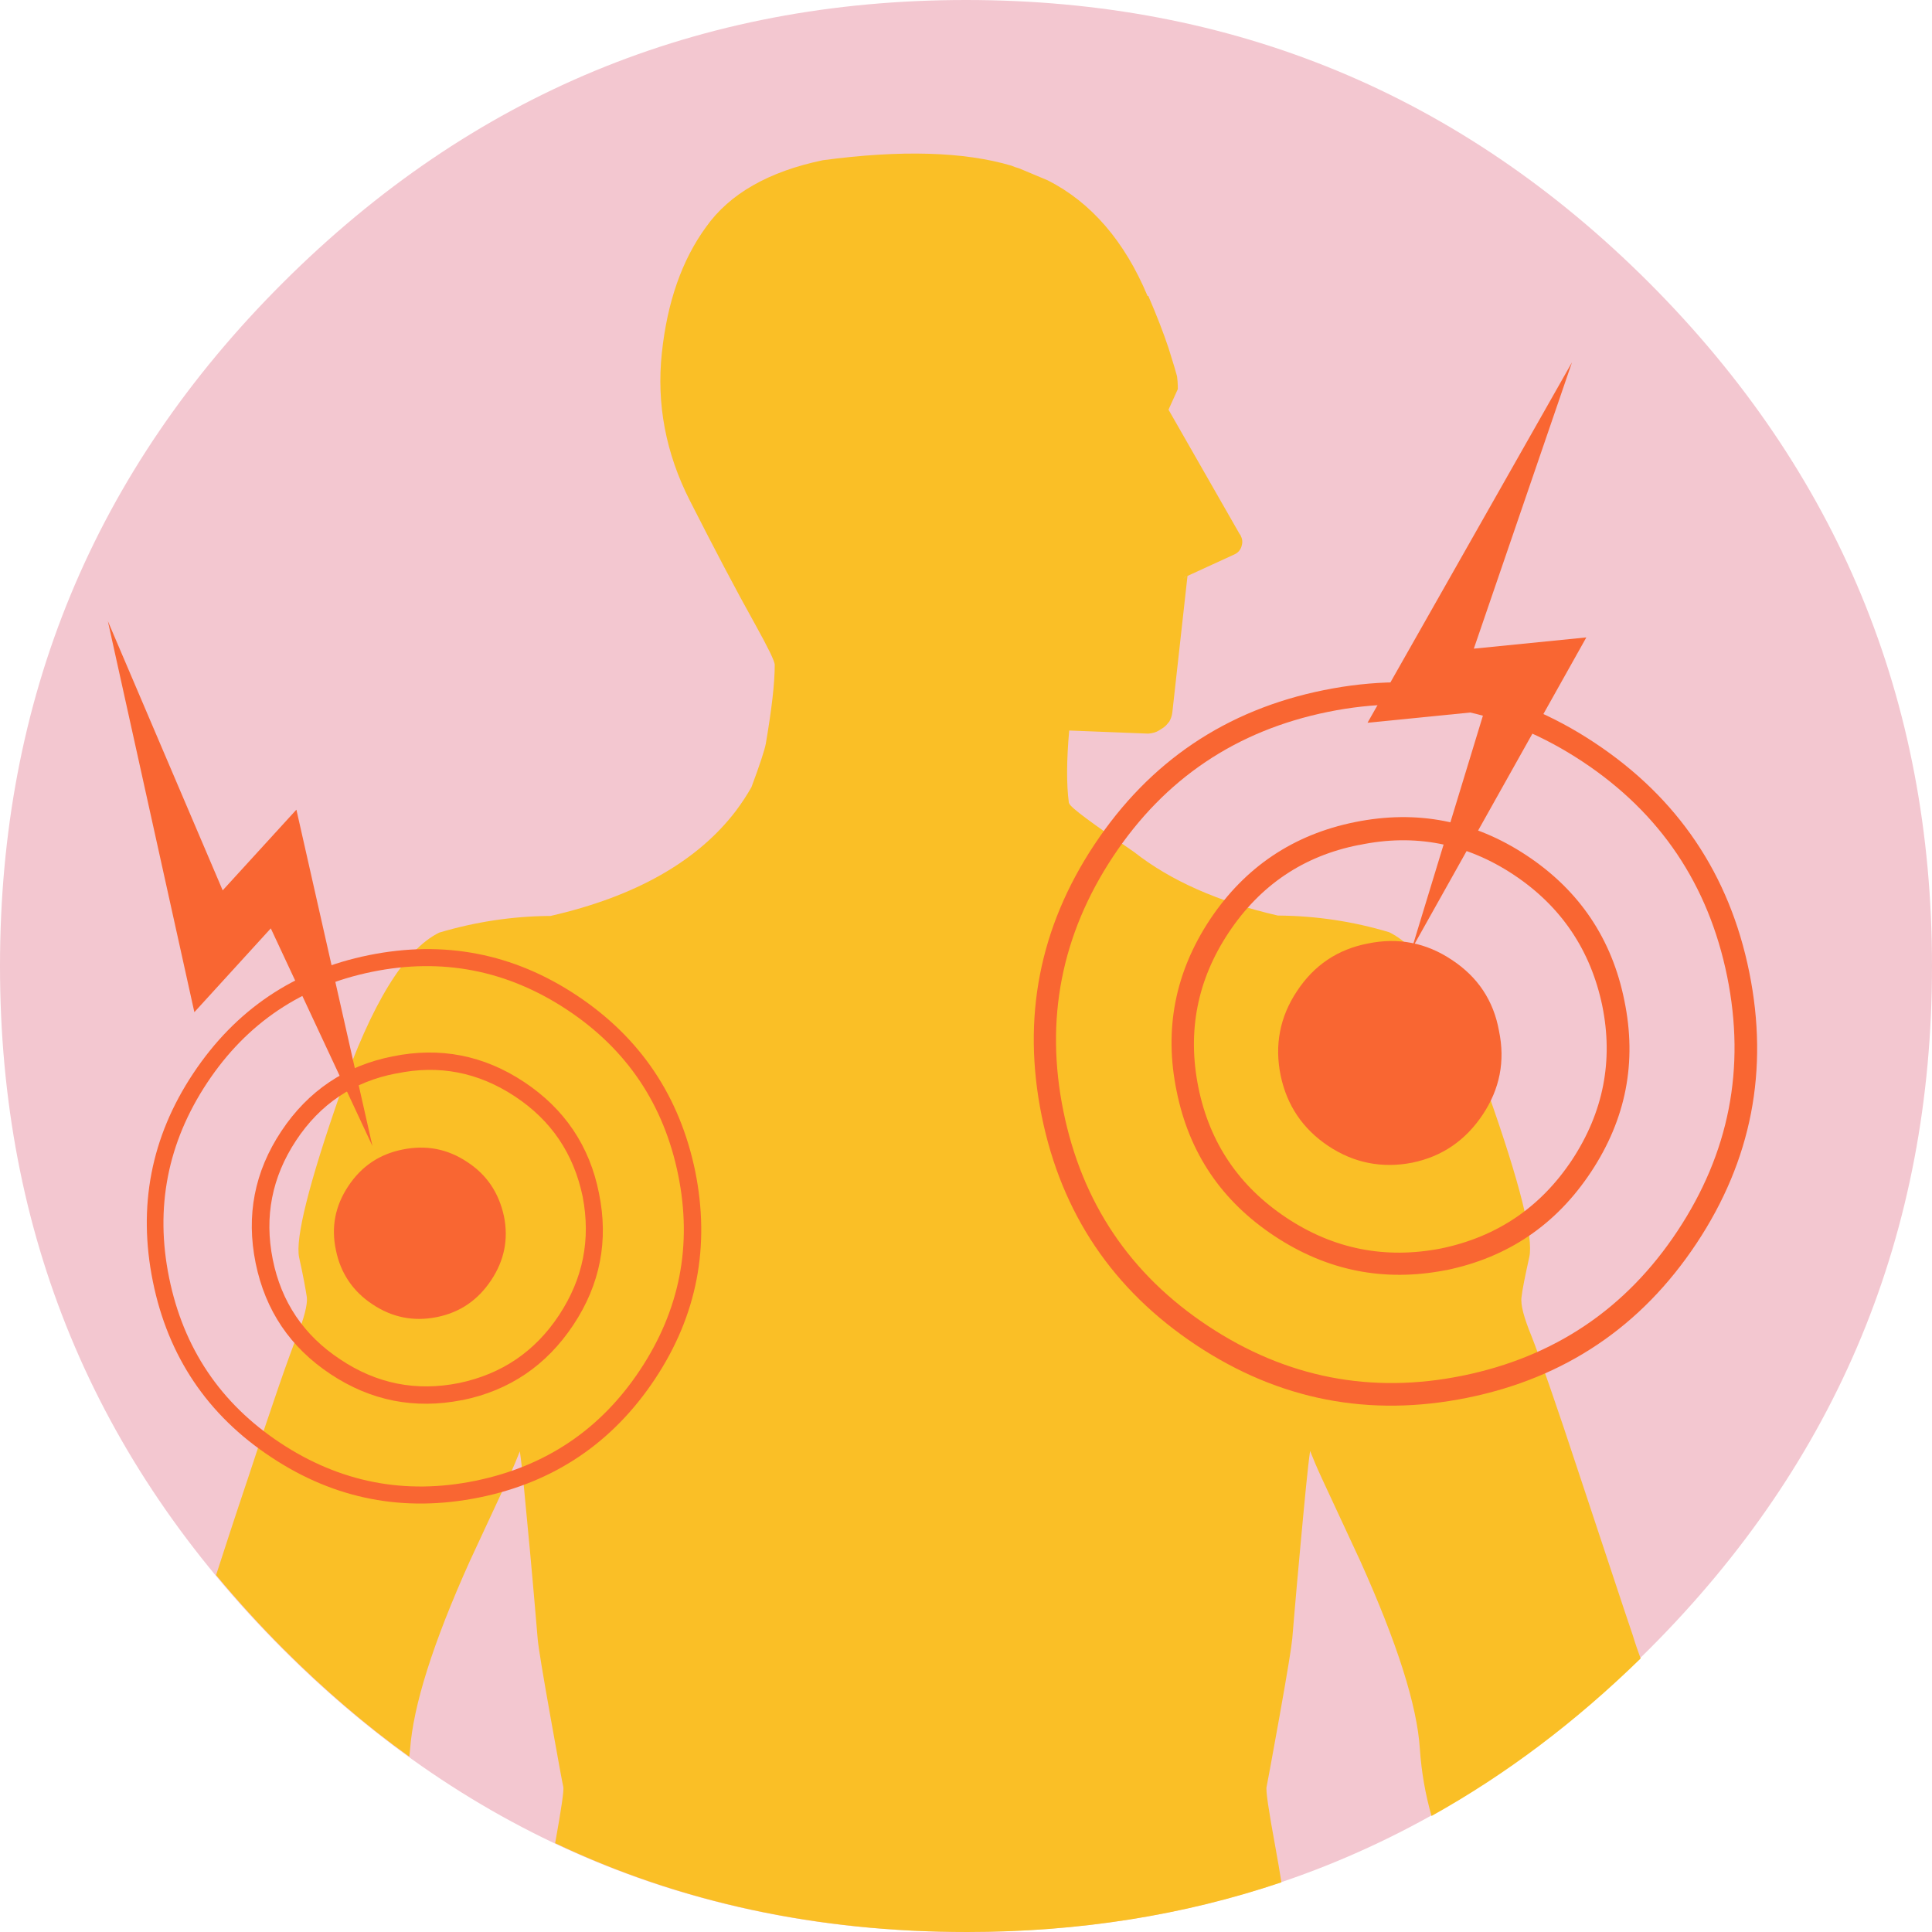
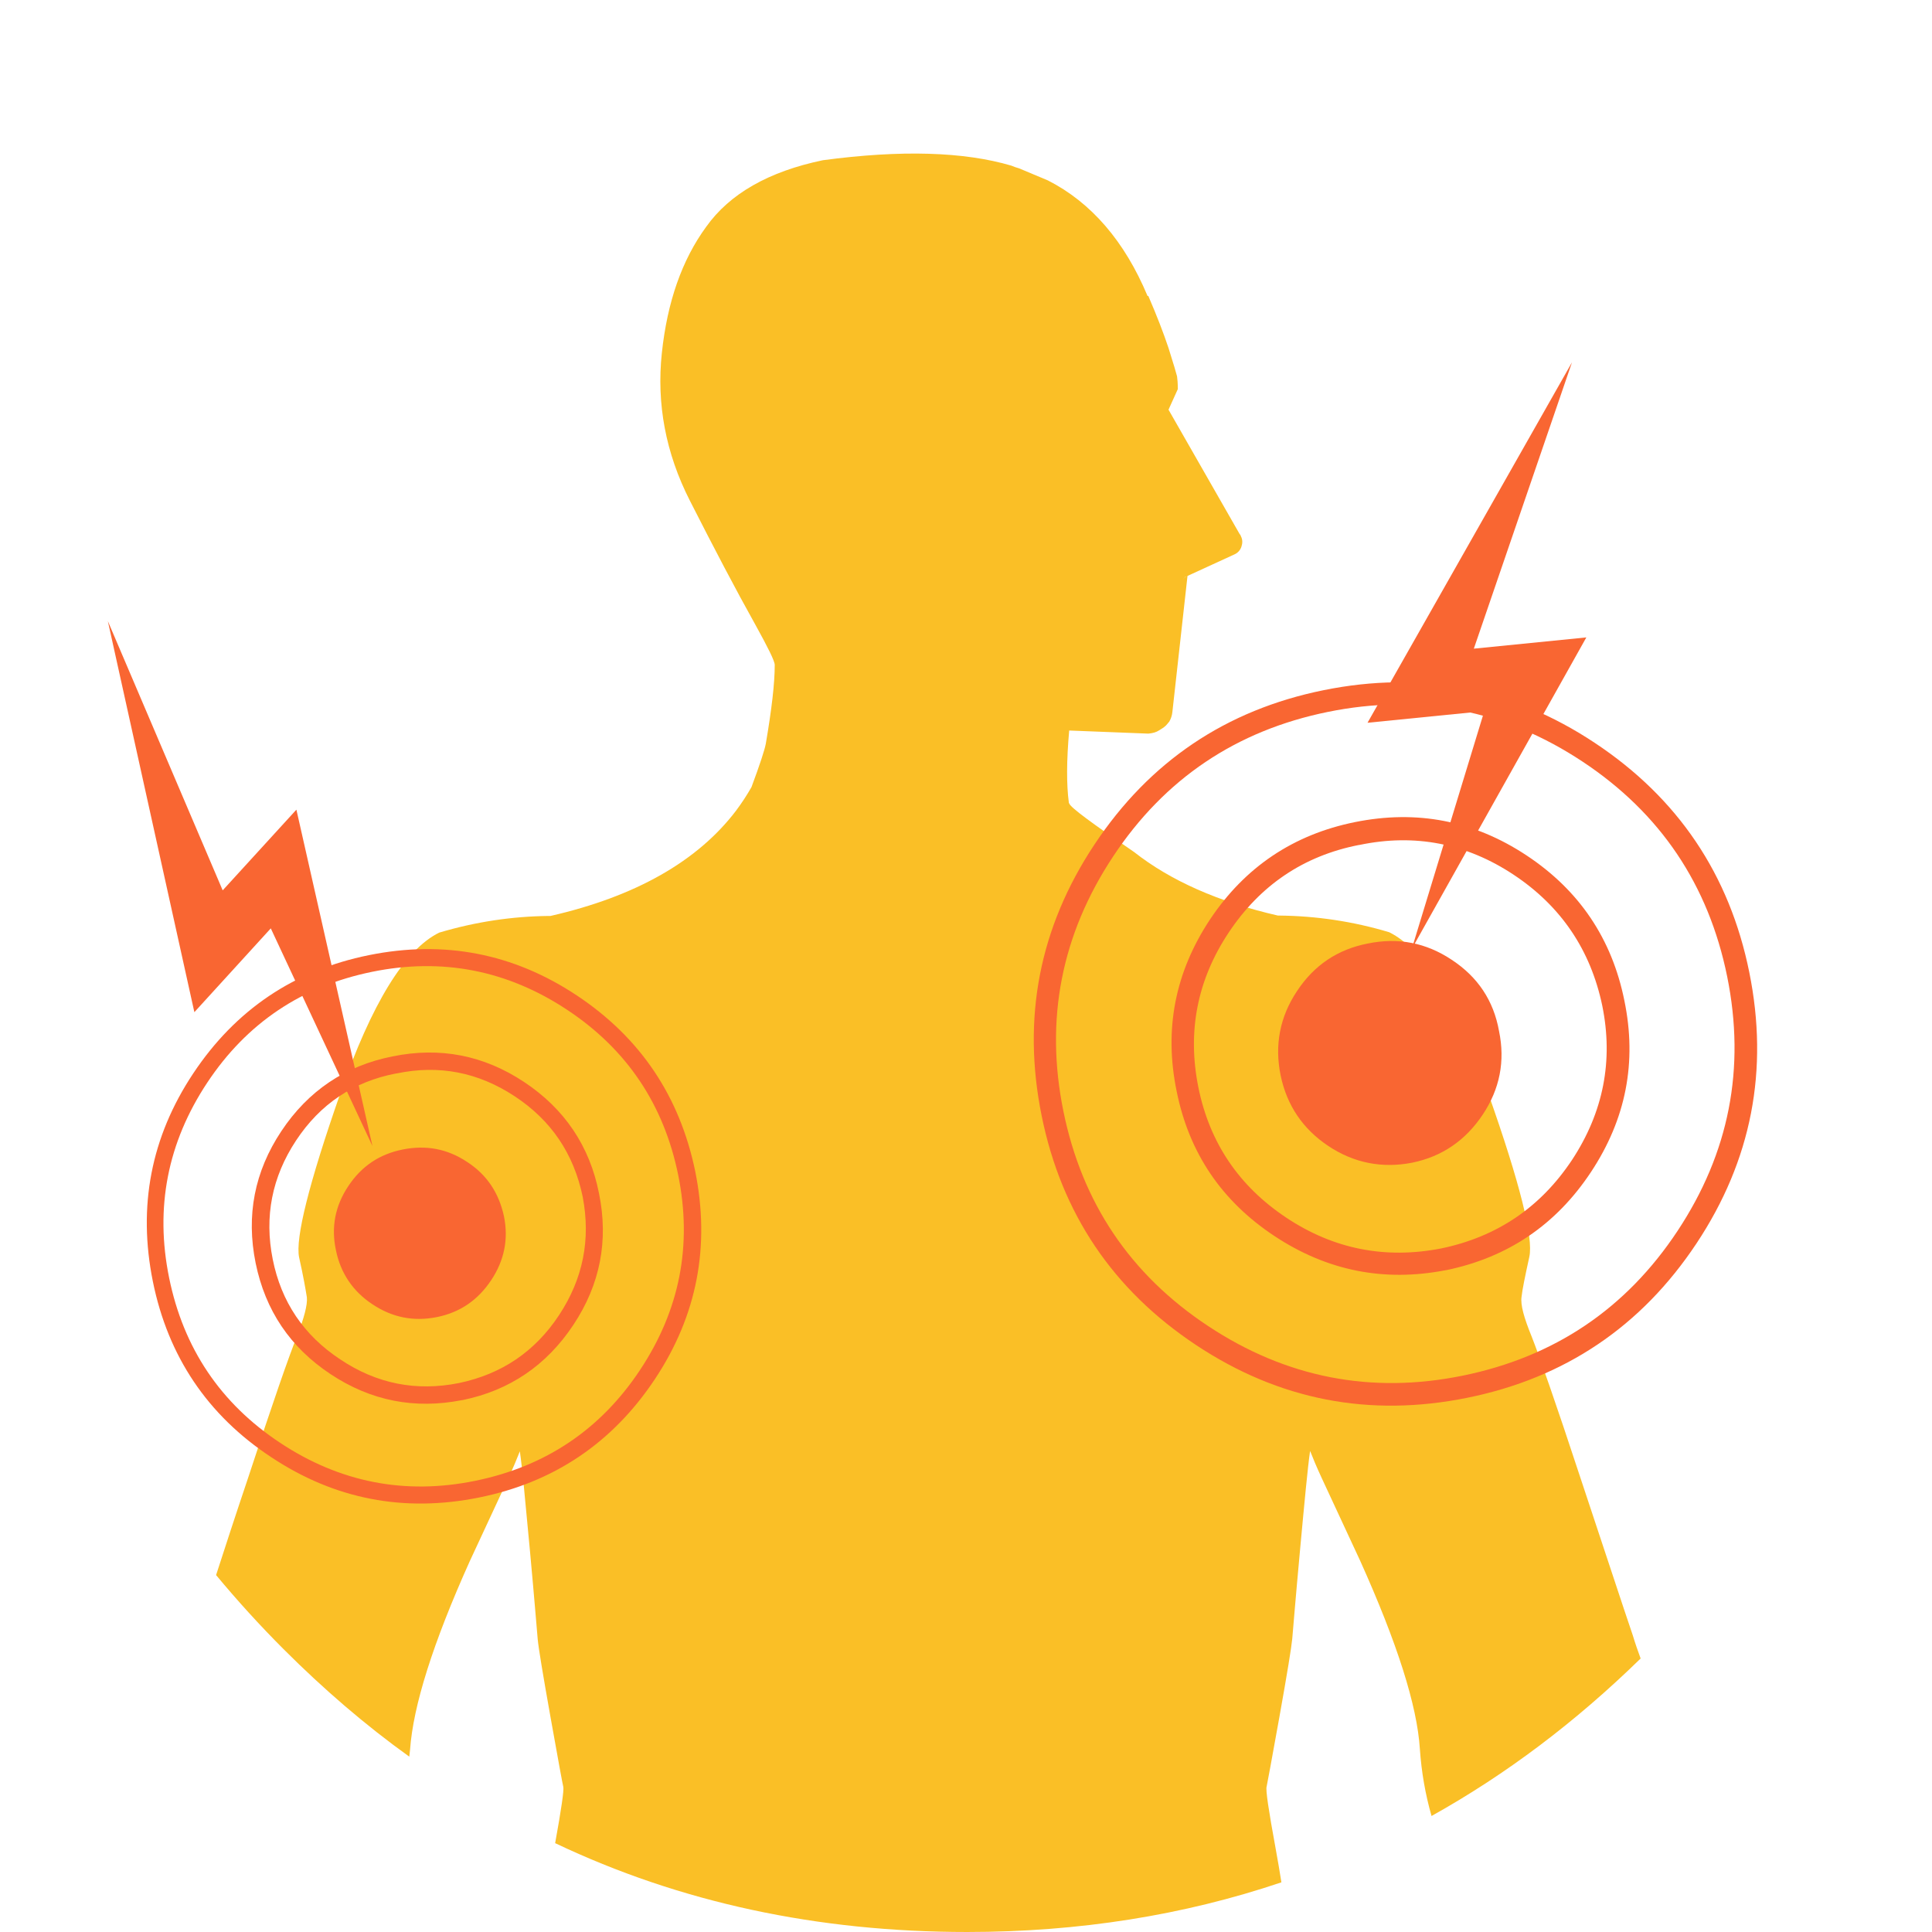
<svg xmlns="http://www.w3.org/2000/svg" fill="#000000" height="498" preserveAspectRatio="xMidYMid meet" version="1" viewBox="2.8 2.5 498.0 498.0" width="498" zoomAndPan="magnify">
  <g>
    <g id="change1_1">
-       <path d="M251.8,2.5c-68.8,0-127.4,24.3-176.1,72.9S2.8,182.7,2.8,251.5c0,68.8,24.3,127.4,72.9,176.1 c48.6,48.6,107.3,72.9,176.1,72.9s127.4-24.3,176.1-72.9c48.6-48.6,72.9-107.3,72.9-176.1c0-68.8-24.3-127.4-72.9-176.1 C379.3,26.8,320.6,2.5,251.8,2.5z" fill="#f3c7d0" />
-     </g>
+       </g>
    <g id="change2_1">
      <path d="M410.2,383.5c-6.4-19.5-10.7-31.7-12.6-36.5c-2-4.9-2.9-8.2-2.6-10.2c0.2-1.9,0.9-5.3,2-10.3 c1.1-4.9-2.4-19-10.6-42.2c-8.1-23.3-16.6-37.1-25.5-41.5c-9.3-2.8-18.8-4.2-28.3-4.3c-0.1,0-0.2,0-0.4,0 c-15.3-3.5-27.7-9-37.1-16.4c-10.7-7.3-16.3-11.4-16.7-12.5c-0.1-0.2-0.1-0.2-0.1-0.3c-0.6-4.5-0.6-10.7,0.1-18.5l20.4,0.8 c1.2-0.1,2.1-0.4,2.7-0.8c0.6-0.4,1.2-0.7,1.5-1c0.3-0.2,0.7-0.7,1.2-1.3c0.4-0.7,0.7-1.5,0.8-2.5l3.9-35.1h-0.1V151l12.2-5.6 c0.9-0.4,1.5-1.1,1.8-2c0.3-0.9,0.3-1.8-0.1-2.6c-0.1-0.3-0.2-0.5-0.4-0.7l-18.3-32l2.4-5.3c0-1.5-0.1-2.6-0.2-3.3 c-0.2-0.8-0.9-3.2-2.2-7.3c-1.3-3.9-3-8.3-5.2-13.4c-0.1,0-0.1,0-0.2,0c-5.9-14.1-14.5-24.1-25.7-29.8l-7.4-3.1 c-0.7-0.2-1.3-0.4-2-0.7c-12.2-3.6-28.4-4.1-48.6-1.4c-13.9,2.9-24,8.6-30.1,17.2c-6.2,8.5-10,19.3-11.4,32.5 c-1.4,13.1,1,25.8,7.2,38c6.2,12.2,11.8,22.9,17,32.2c3.2,5.8,4.9,9.2,4.9,10.2c0,4.8-0.8,11.5-2.3,20.3c-0.3,1.6-1.5,5.3-3.7,11.2 c-1.2,2.1-2.5,4.1-4,6.1c-9.9,13-25.9,22.1-47.8,27.1c-0.2,0-0.3,0-0.4,0c-9.5,0.1-18.9,1.5-28.3,4.3c-8.9,4.4-17.4,18.3-25.5,41.5 c-8.1,23.2-11.6,37.3-10.6,42.2c1.1,4.9,1.7,8.4,2,10.3c0.2,1.9-0.7,5.3-2.6,10.2c-2,4.9-6.2,17-12.6,36.5 c-3.3,9.8-6,18.1-8.2,24.9c5.4,6.5,11.2,12.9,17.4,19.1c10.3,10.3,21.1,19.6,32.4,27.7c0.1-0.6,0.1-1.2,0.2-1.8 c0.8-11.3,5.9-27.5,15.4-48.6c4.8-10.3,8.1-17.4,9.9-21.3c1.3-2.8,2.3-5.2,3-7c0.6,4.1,1.4,12.7,2.6,25.6c1.2,13,1.8,20.6,2,22.8 c0.2,2.2,1.3,8.9,3.3,20.1c2,11.2,3.1,17.2,3.3,18c0.2,0.8-0.5,5.7-2.1,14.5c32.2,15.3,67.6,22.9,106.2,22.9 c28.8,0,55.8-4.3,81-12.8c-0.4-2.6-0.9-5.5-1.5-8.8c-1.8-9.8-2.6-15.1-2.3-15.9c0.2-0.9,1.3-6.9,3.3-18c2-11.2,3.1-17.9,3.3-20.1 c0.2-2.2,0.8-9.8,2-22.8c1.2-13,2-21.5,2.6-25.6c0.7,1.8,1.7,4.2,3,7c1.8,3.9,5.1,11,9.9,21.3c9.5,21.1,14.7,37.3,15.4,48.6 c0.4,5.8,1.4,11.6,3,17.2c19.2-10.7,37.1-24.2,53.9-40.6c-0.7-1.9-1.4-3.9-2-5.9C421.1,416.5,416.7,403,410.2,383.5z M308.4,151.1 h0.1c-0.4,0.3-0.7,0.7-1,1C307.8,151.8,308.1,151.4,308.4,151.1z" fill="#fabf26" />
    </g>
    <g id="change3_1">
      <path d="M408 95.9L355.3 188.8 385.4 185.8 366.7 247.1 411.7 166.8 382.7 169.7z" fill="#f96632" />
    </g>
    <g id="change3_2">
      <path d="M60.2 232L30.6 162.6 52.9 263.4 72.6 241.8 98.8 297.9 79.2 211.2z" fill="#f96632" />
    </g>
    <g fill="#f96632" id="change3_4">
      <path d="M377,249.9c-6.6-4.4-13.8-5.8-21.6-4.2c-7.8,1.5-13.9,5.6-18.3,12.3c-4.4,6.6-5.8,13.9-4.2,21.7 c1.6,7.7,5.7,13.8,12.3,18.2c6.6,4.4,13.9,5.8,21.6,4.3c7.8-1.6,13.8-5.8,18.2-12.4c4.4-6.6,5.8-13.8,4.2-21.5 C387.8,260.4,383.7,254.3,377,249.9z" />
      <path d="M413.9,194c-21.4-14.2-44.7-18.7-69.9-13.6c-25.2,5.1-44.9,18.4-59.1,39.8c-14.2,21.4-18.7,44.7-13.6,69.9 c5.1,25.2,18.4,44.9,39.8,59.1c21.4,14.2,44.7,18.7,69.9,13.6c25.2-5.1,44.9-18.4,59.1-39.8c14.2-21.4,18.7-44.7,13.6-69.9 C448.6,227.9,435.3,208.2,413.9,194z M435.2,319.8c-13.3,20.1-31.8,32.5-55.4,37.3c-23.6,4.8-45.5,0.5-65.6-12.8 c-20.1-13.3-32.5-31.8-37.3-55.4c-4.8-23.6-0.5-45.5,12.8-65.6c13.3-20.1,31.8-32.5,55.4-37.3c23.6-4.8,45.5-0.5,65.6,12.8 c20.1,13.3,32.5,31.8,37.3,55.4C452.8,277.9,448.5,299.7,435.2,319.8z" />
      <path d="M396.3,223c-13.6-9-28.3-11.8-44.2-8.6c-15.9,3.2-28.4,11.6-37.4,25.1c-9,13.6-11.9,28.3-8.6,44.3 c3.2,15.9,11.6,28.3,25.2,37.3c13.6,9,28.3,11.9,44.2,8.8l0.1,0c15.9-3.3,28.3-11.7,37.3-25.3c9-13.6,11.9-28.3,8.6-44.2 C418.3,244.5,409.9,232,396.3,223z M408,301.5c-8.1,12.2-19.3,19.8-33.7,22.8c-14.4,2.8-27.7,0.2-39.9-7.9 c-12.2-8.1-19.8-19.3-22.7-33.6c-2.9-14.4-0.3-27.7,7.8-39.9c8.1-12.2,19.3-19.8,33.6-22.6l0.1,0c14.3-3,27.6-0.4,39.8,7.7 c12.2,8.1,19.8,19.4,22.8,33.7C418.7,275.9,416.1,289.2,408,301.5z" />
    </g>
    <g fill="#f96632" id="change3_3">
      <path d="M123.2,302c-5.1-3.4-10.6-4.4-16.6-3.2c-6,1.2-10.6,4.3-14,9.4s-4.5,10.6-3.2,16.6c1.2,5.9,4.4,10.6,9.4,13.9 c5.1,3.4,10.6,4.5,16.6,3.3c6-1.2,10.6-4.4,14-9.5c3.4-5.1,4.5-10.6,3.3-16.5C131.4,310,128.3,305.3,123.2,302z" />
      <path d="M151.5,259.1c-16.4-10.9-34.3-14.3-53.6-10.4c-19.3,3.9-34.4,14.1-45.3,30.5c-10.9,16.4-14.3,34.3-10.4,53.6 c3.9,19.3,14.1,34.5,30.5,45.3c16.4,10.9,34.3,14.3,53.6,10.4c19.3-3.9,34.4-14.1,45.3-30.5c10.9-16.4,14.3-34.3,10.4-53.6 C178,285.1,167.9,270,151.5,259.1z M167.8,355.6c-10.2,15.4-24.4,24.9-42.5,28.6c-18.1,3.7-34.9,0.4-50.3-9.8 c-15.4-10.2-24.9-24.4-28.6-42.5c-3.7-18.1-0.4-34.9,9.8-50.3c10.2-15.4,24.4-24.9,42.5-28.6c18.1-3.7,34.9-0.4,50.3,9.8 c15.4,10.2,24.9,24.4,28.6,42.5C181.3,323.5,178,340.2,167.8,355.6z" />
      <path d="M137.9,281.4c-10.4-6.9-21.7-9.1-33.9-6.6c-12.2,2.4-21.8,8.9-28.7,19.3c-6.9,10.4-9.1,21.7-6.6,34 c2.5,12.2,8.9,21.7,19.3,28.6c10.4,6.9,21.7,9.1,33.9,6.7l0.1,0c12.2-2.5,21.7-9,28.6-19.4c6.9-10.4,9.1-21.7,6.6-33.9 C154.8,297.9,148.3,288.3,137.9,281.4z M146.9,341.5c-6.2,9.4-14.8,15.2-25.8,17.5c-11,2.2-21.2,0.2-30.6-6.1 c-9.4-6.2-15.2-14.8-17.4-25.8c-2.2-11-0.2-21.2,6-30.6c6.2-9.4,14.8-15.2,25.8-17.3l0.1,0c11-2.3,21.1-0.3,30.5,5.9 c9.4,6.2,15.2,14.8,17.5,25.9C155.1,322,153.1,332.1,146.9,341.5z" />
    </g>
  </g>
</svg>